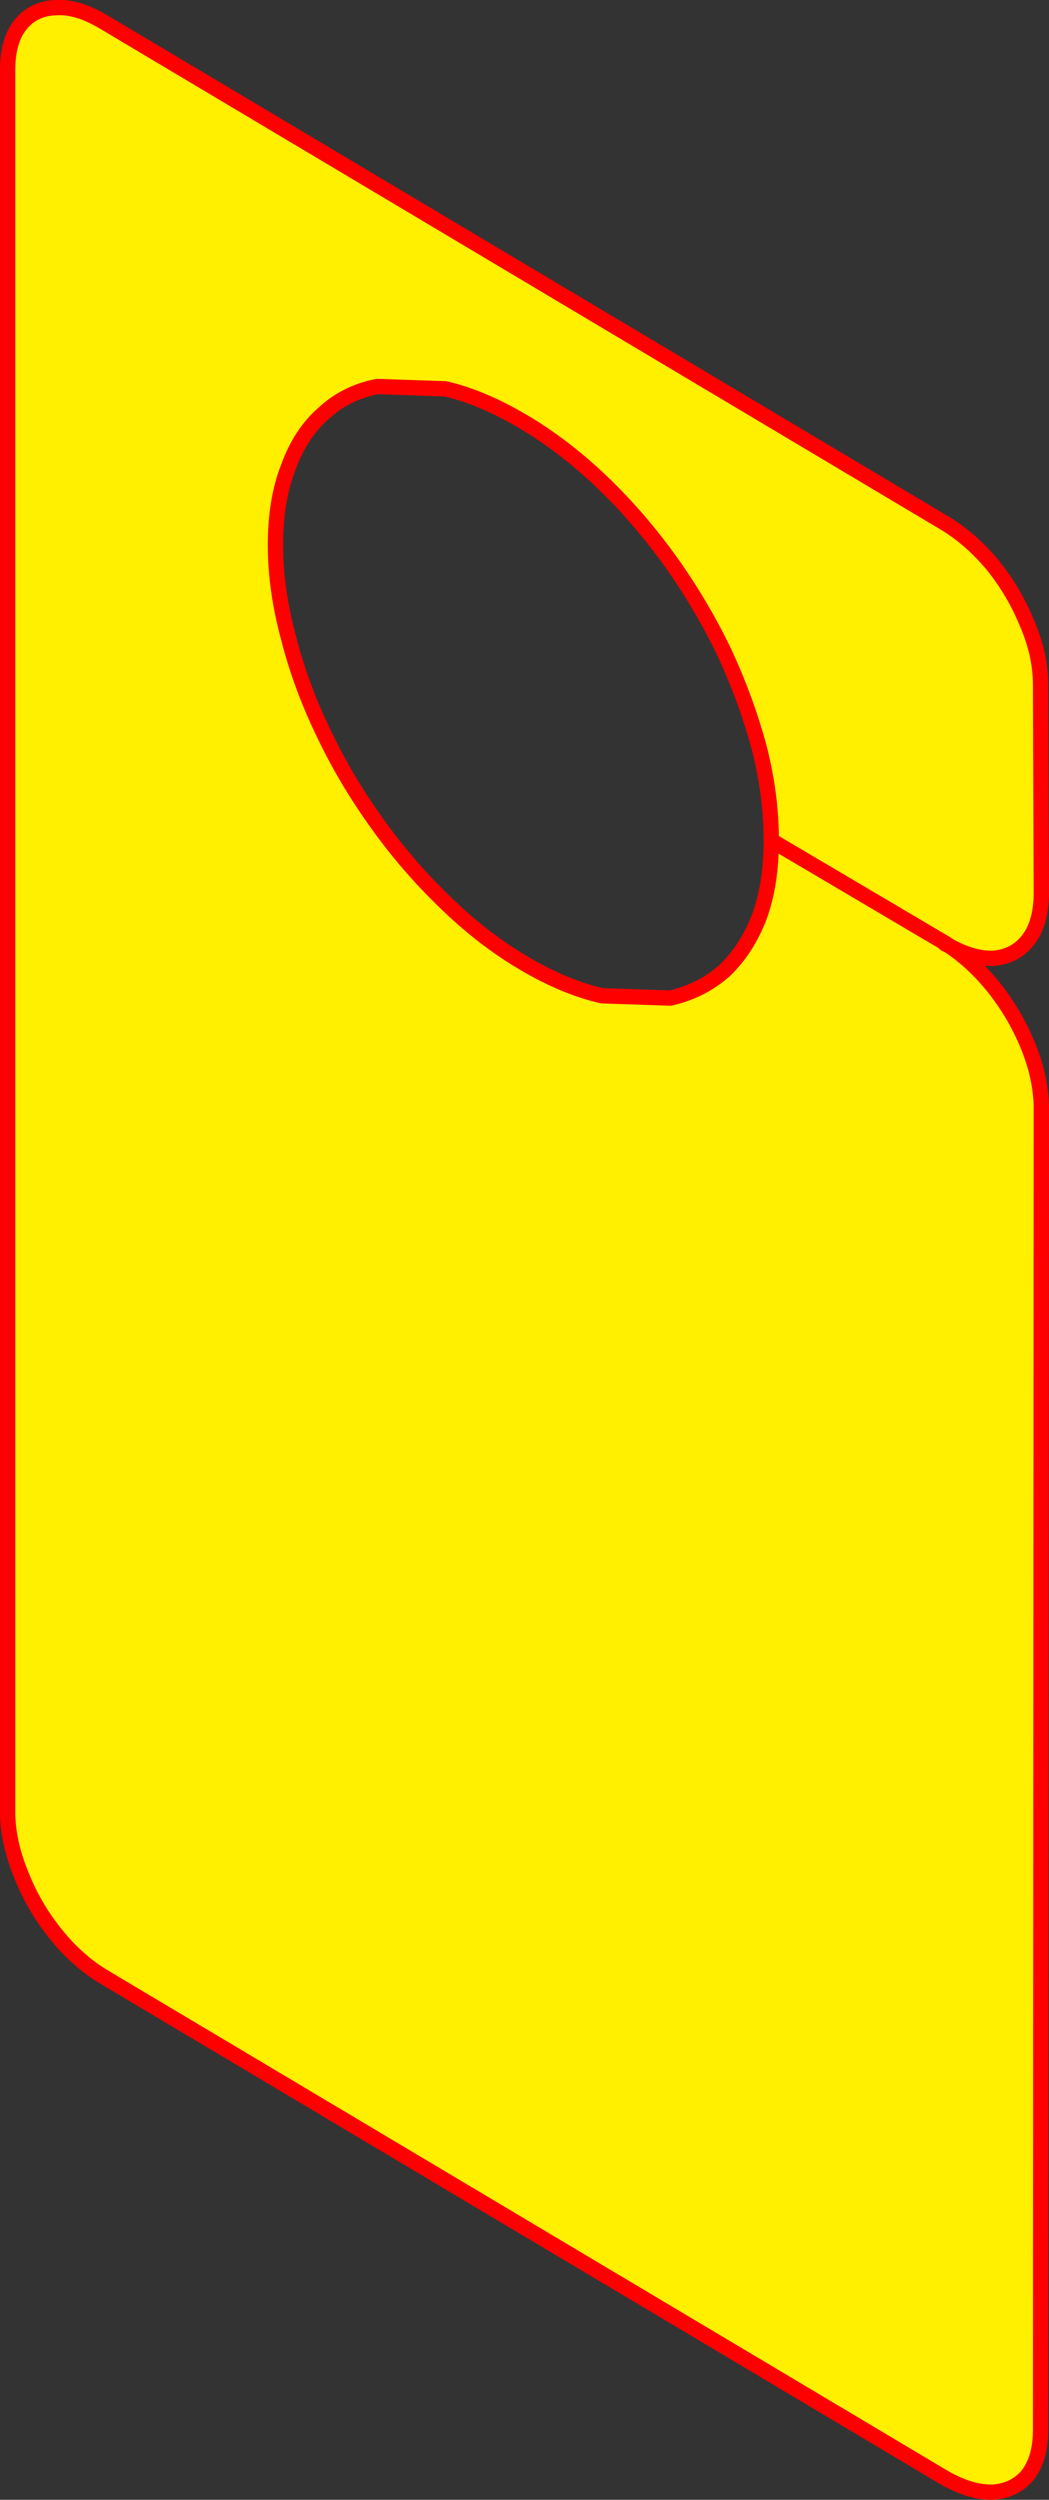
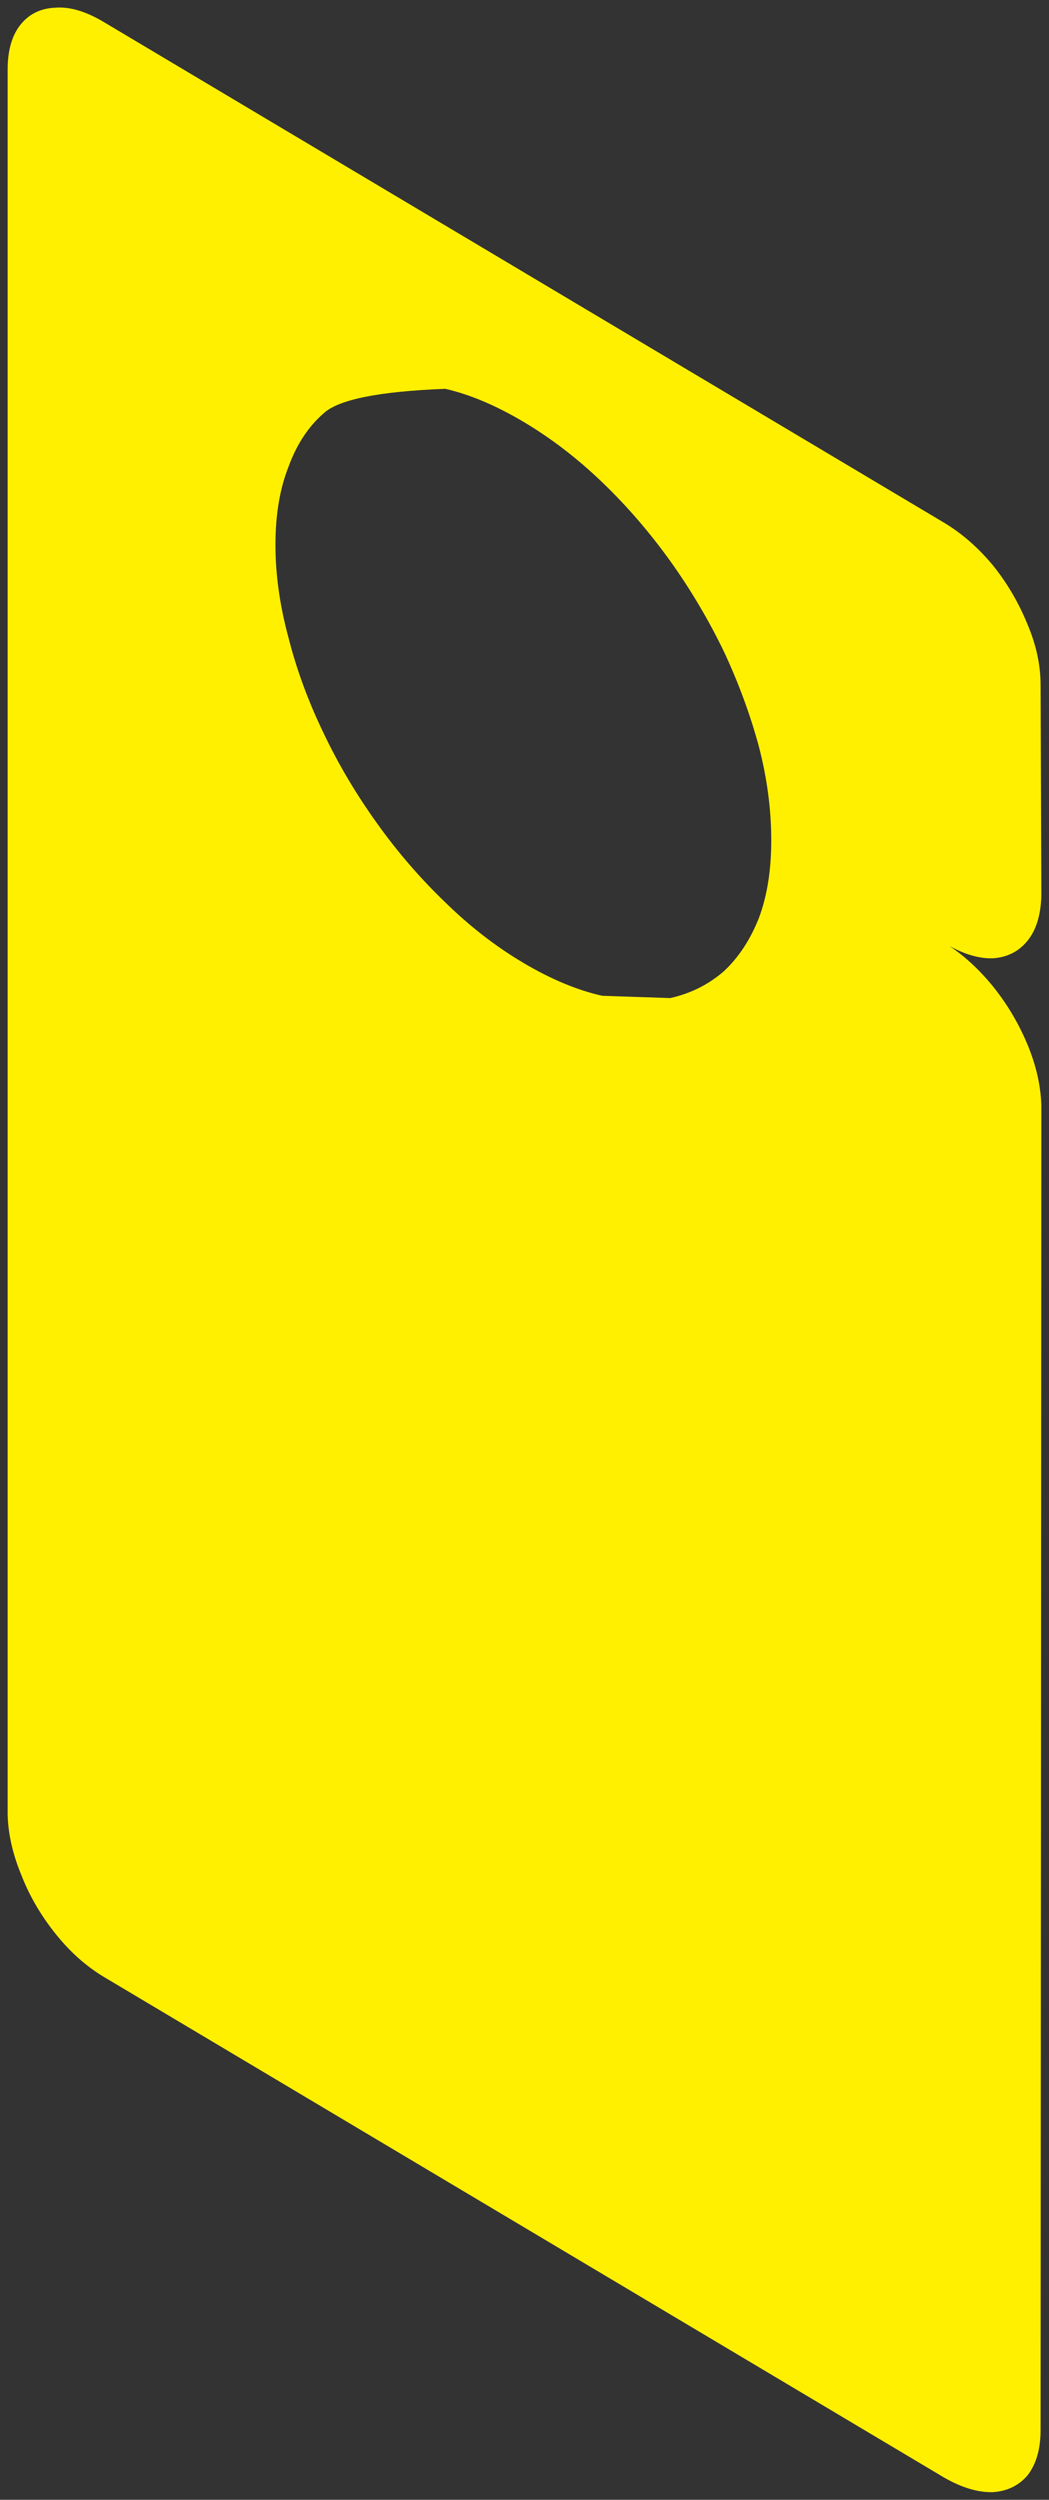
<svg xmlns="http://www.w3.org/2000/svg" height="163.3px" width="68.55px">
  <rect width="100%" height="100%" fill="#333333" stroke="none" />
  <g transform="matrix(1.0, 0.0, 0.0, 1.0, -5.3, 67.1)">
-     <path d="M12.1 -65.65 L67.0 -32.95 Q68.75 -31.9 70.2 -30.15 71.6 -28.4 72.45 -26.3 73.3 -24.3 73.3 -22.35 L73.35 -8.6 Q73.3 -6.7 72.45 -5.65 71.6 -4.6 70.2 -4.5 68.9 -4.45 67.35 -5.3 68.9 -4.25 70.2 -2.65 71.6 -0.9 72.45 1.15 73.3 3.2 73.35 5.15 L73.3 91.65 Q73.3 93.5 72.45 94.6 71.6 95.6 70.2 95.7 68.75 95.75 67.0 94.75 L12.1 62.05 Q10.35 61.0 8.95 59.25 7.5 57.45 6.7 55.4 5.85 53.35 5.8 51.45 L5.8 -62.55 Q5.8 -64.45 6.65 -65.5 7.5 -66.55 8.95 -66.6 10.35 -66.7 12.1 -65.65 M55.7 -12.2 Q55.7 -15.2 54.9 -18.3 54.05 -21.45 52.6 -24.55 51.1 -27.65 49.1 -30.45 47.05 -33.3 44.65 -35.6 42.2 -37.95 39.5 -39.55 36.8 -41.15 34.4 -41.7 L29.95 -41.85 Q27.9 -41.45 26.45 -40.1 24.95 -38.8 24.15 -36.6 23.3 -34.45 23.3 -31.5 23.3 -28.6 24.15 -25.45 24.95 -22.3 26.45 -19.2 27.9 -16.15 29.95 -13.3 31.95 -10.5 34.4 -8.15 36.8 -5.8 39.5 -4.2 42.2 -2.6 44.65 -2.05 L49.1 -1.9 Q51.1 -2.35 52.6 -3.65 54.05 -5.0 54.9 -7.15 55.7 -9.3 55.7 -12.2 L67.05 -5.5 67.35 -5.3 67.05 -5.45 67.05 -5.5 67.05 -5.45 67.35 -5.3 67.05 -5.5 55.7 -12.2" fill="#fff000" fill-rule="evenodd" stroke="none" />
-     <path d="M12.1 -65.65 L67.0 -32.95 Q68.75 -31.9 70.2 -30.15 71.6 -28.4 72.45 -26.3 73.3 -24.3 73.3 -22.35 L73.35 -8.6 Q73.3 -6.7 72.45 -5.65 71.6 -4.6 70.2 -4.5 68.9 -4.45 67.35 -5.3 68.9 -4.25 70.2 -2.65 71.6 -0.9 72.45 1.15 73.3 3.2 73.35 5.15 L73.3 91.65 Q73.3 93.5 72.45 94.6 71.6 95.6 70.2 95.7 68.75 95.75 67.0 94.75 L12.1 62.05 Q10.35 61.0 8.95 59.25 7.5 57.45 6.7 55.4 5.85 53.35 5.8 51.45 L5.8 -62.55 Q5.8 -64.45 6.65 -65.5 7.5 -66.55 8.95 -66.6 10.35 -66.7 12.1 -65.65 M55.7 -12.2 Q55.7 -9.3 54.9 -7.15 54.05 -5.0 52.6 -3.65 51.1 -2.35 49.1 -1.9 L44.65 -2.05 Q42.2 -2.6 39.5 -4.2 36.8 -5.8 34.4 -8.15 31.95 -10.5 29.95 -13.3 27.9 -16.15 26.45 -19.2 24.95 -22.3 24.15 -25.45 23.3 -28.6 23.3 -31.5 23.3 -34.45 24.15 -36.6 24.95 -38.8 26.45 -40.1 27.9 -41.45 29.95 -41.85 L34.4 -41.7 Q36.8 -41.15 39.5 -39.55 42.2 -37.95 44.65 -35.6 47.05 -33.3 49.1 -30.45 51.1 -27.65 52.6 -24.55 54.05 -21.45 54.9 -18.3 55.7 -15.2 55.7 -12.2 L67.05 -5.5 67.35 -5.3 67.05 -5.45 67.05 -5.5" fill="none" stroke="#ff0000" stroke-linecap="round" stroke-linejoin="round" stroke-width="1.0" />
+     <path d="M12.1 -65.65 L67.0 -32.95 Q68.75 -31.9 70.2 -30.15 71.6 -28.4 72.45 -26.3 73.3 -24.3 73.3 -22.35 L73.35 -8.6 Q73.3 -6.7 72.45 -5.65 71.6 -4.6 70.2 -4.5 68.9 -4.45 67.35 -5.3 68.9 -4.25 70.2 -2.65 71.6 -0.9 72.45 1.15 73.3 3.2 73.35 5.15 L73.3 91.65 Q73.3 93.5 72.45 94.6 71.6 95.6 70.2 95.7 68.75 95.75 67.0 94.75 L12.1 62.05 Q10.35 61.0 8.95 59.25 7.5 57.45 6.7 55.4 5.85 53.35 5.8 51.45 L5.8 -62.55 Q5.8 -64.45 6.65 -65.5 7.5 -66.55 8.95 -66.6 10.35 -66.7 12.1 -65.65 M55.7 -12.2 Q55.7 -15.2 54.9 -18.3 54.05 -21.45 52.6 -24.55 51.1 -27.65 49.1 -30.45 47.05 -33.3 44.65 -35.6 42.2 -37.95 39.5 -39.55 36.8 -41.15 34.4 -41.7 Q27.9 -41.45 26.45 -40.1 24.95 -38.8 24.15 -36.6 23.3 -34.45 23.3 -31.5 23.3 -28.6 24.15 -25.45 24.95 -22.3 26.45 -19.2 27.9 -16.15 29.95 -13.3 31.95 -10.5 34.4 -8.15 36.8 -5.8 39.5 -4.2 42.2 -2.6 44.65 -2.05 L49.1 -1.9 Q51.1 -2.35 52.6 -3.65 54.05 -5.0 54.9 -7.15 55.7 -9.3 55.7 -12.2 L67.05 -5.5 67.35 -5.3 67.05 -5.45 67.05 -5.5 67.05 -5.45 67.35 -5.3 67.05 -5.5 55.7 -12.2" fill="#fff000" fill-rule="evenodd" stroke="none" />
  </g>
</svg>